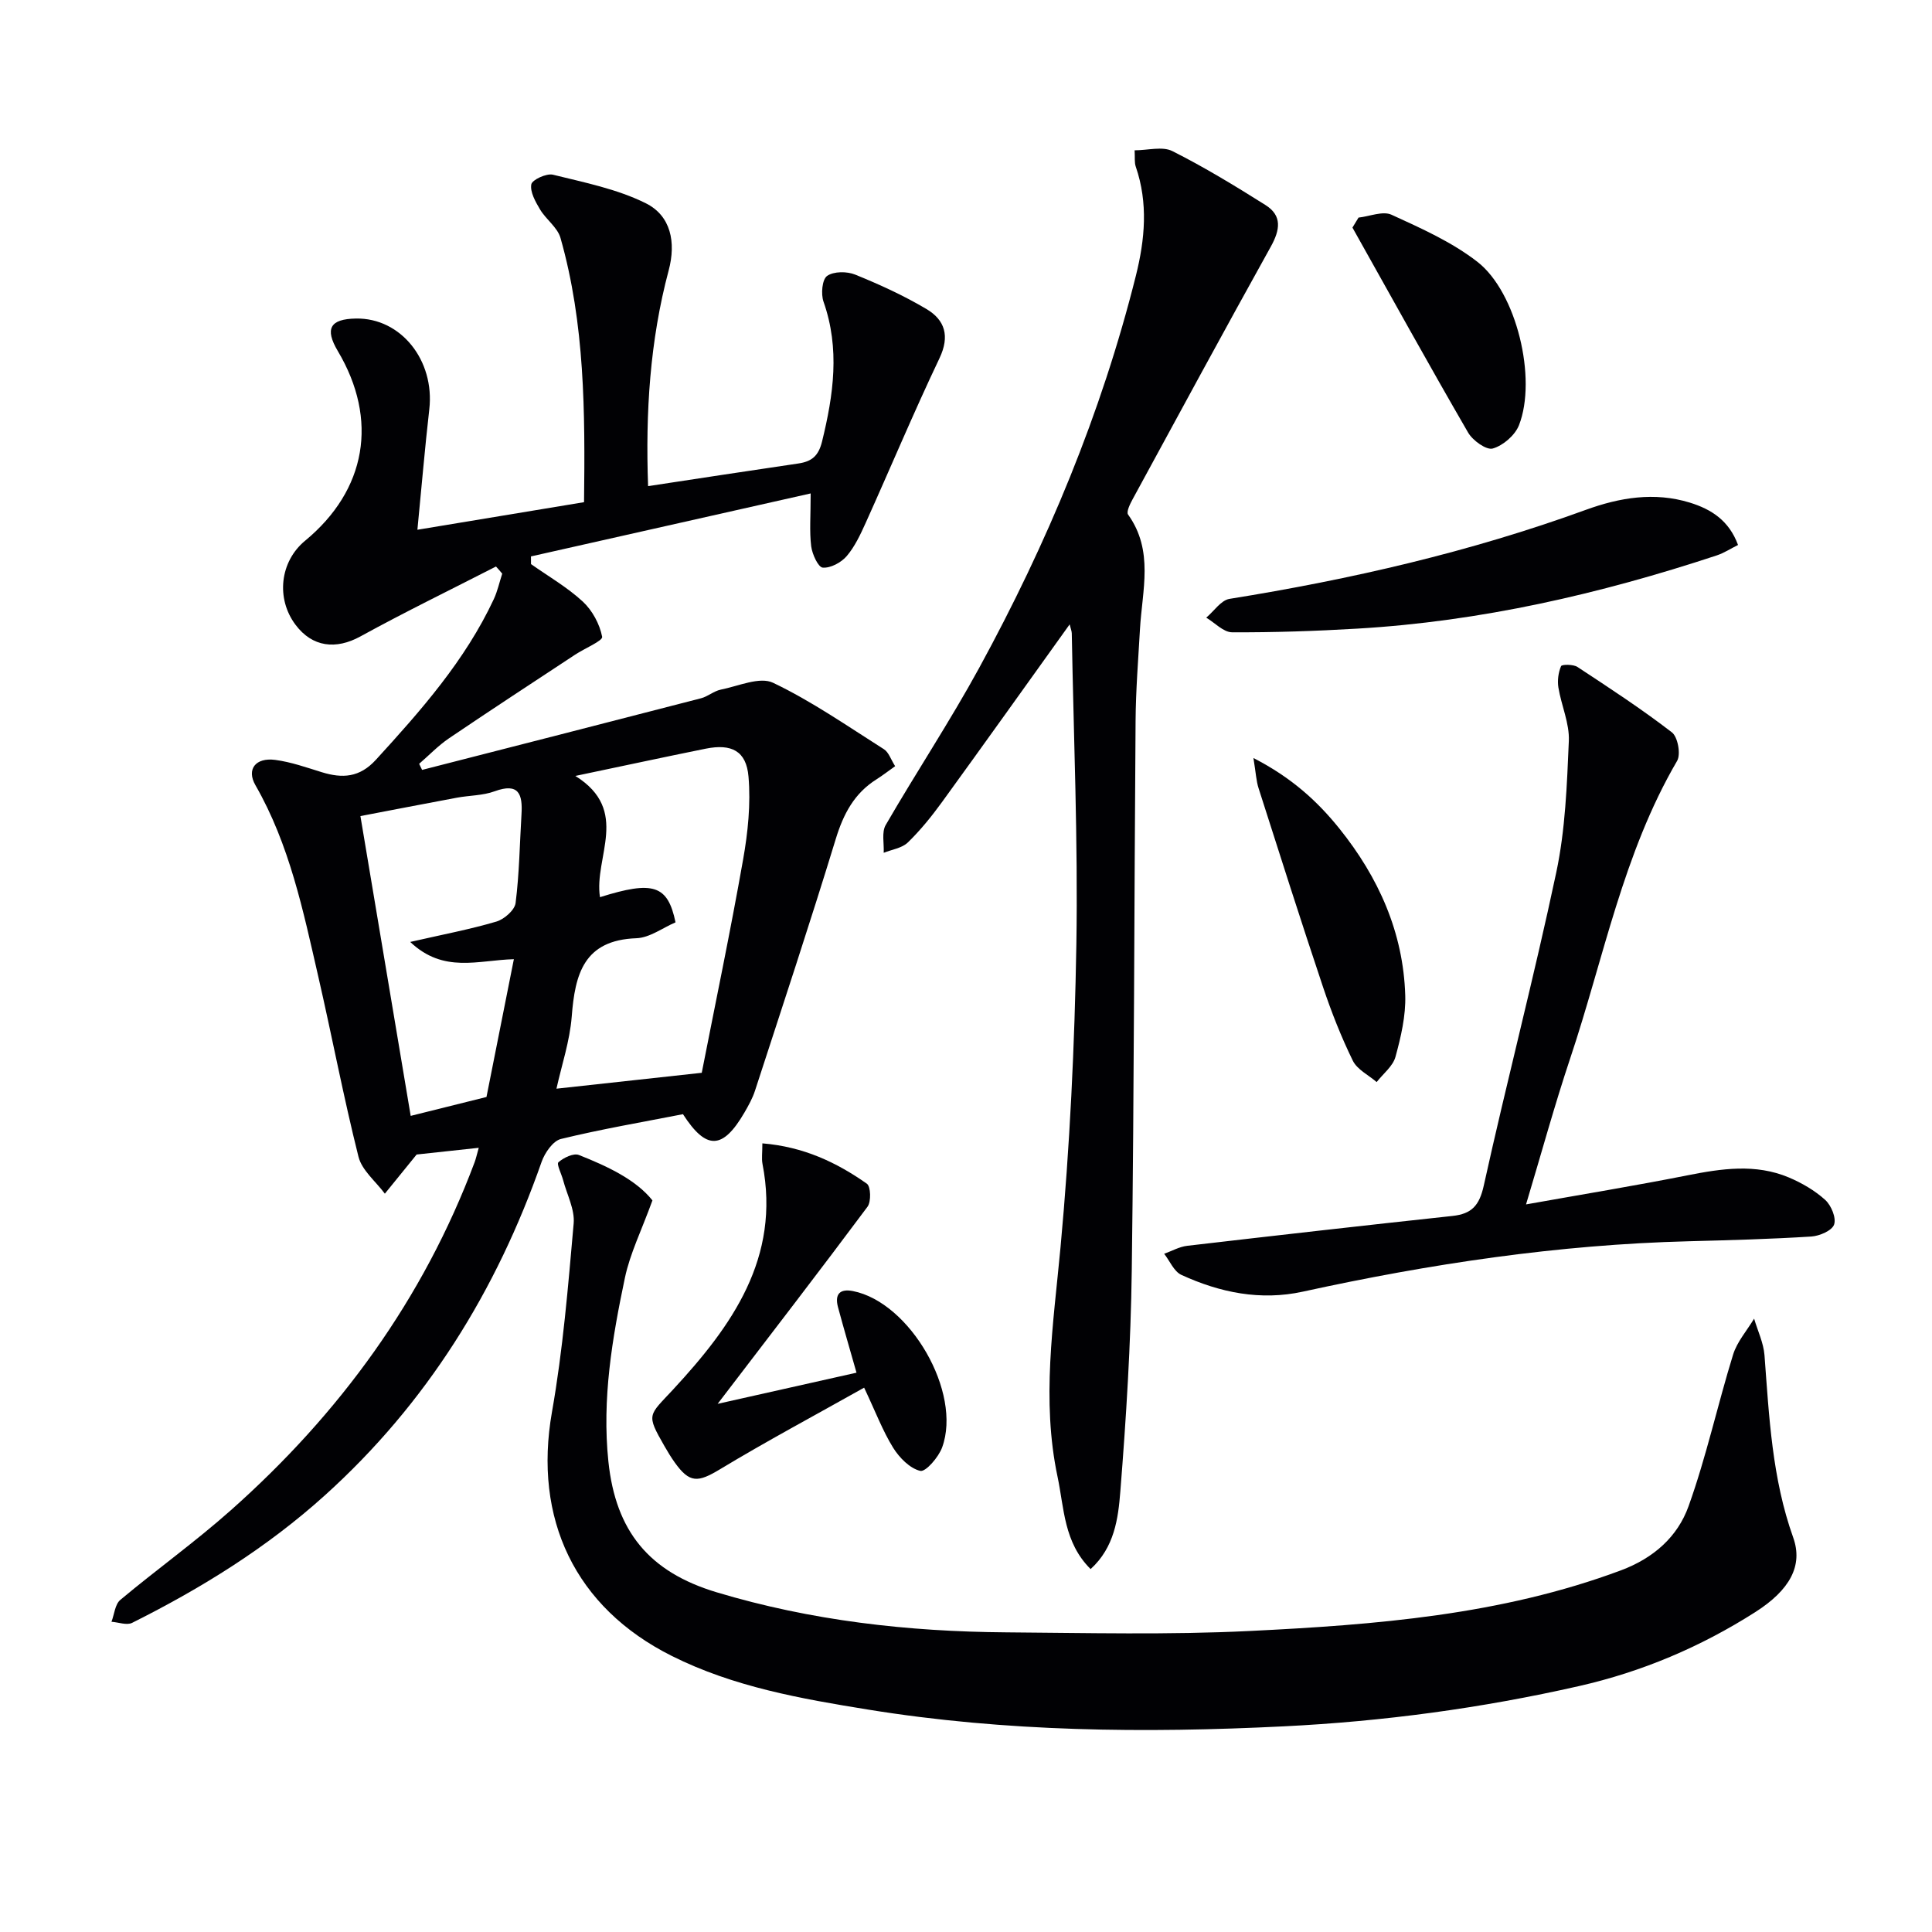
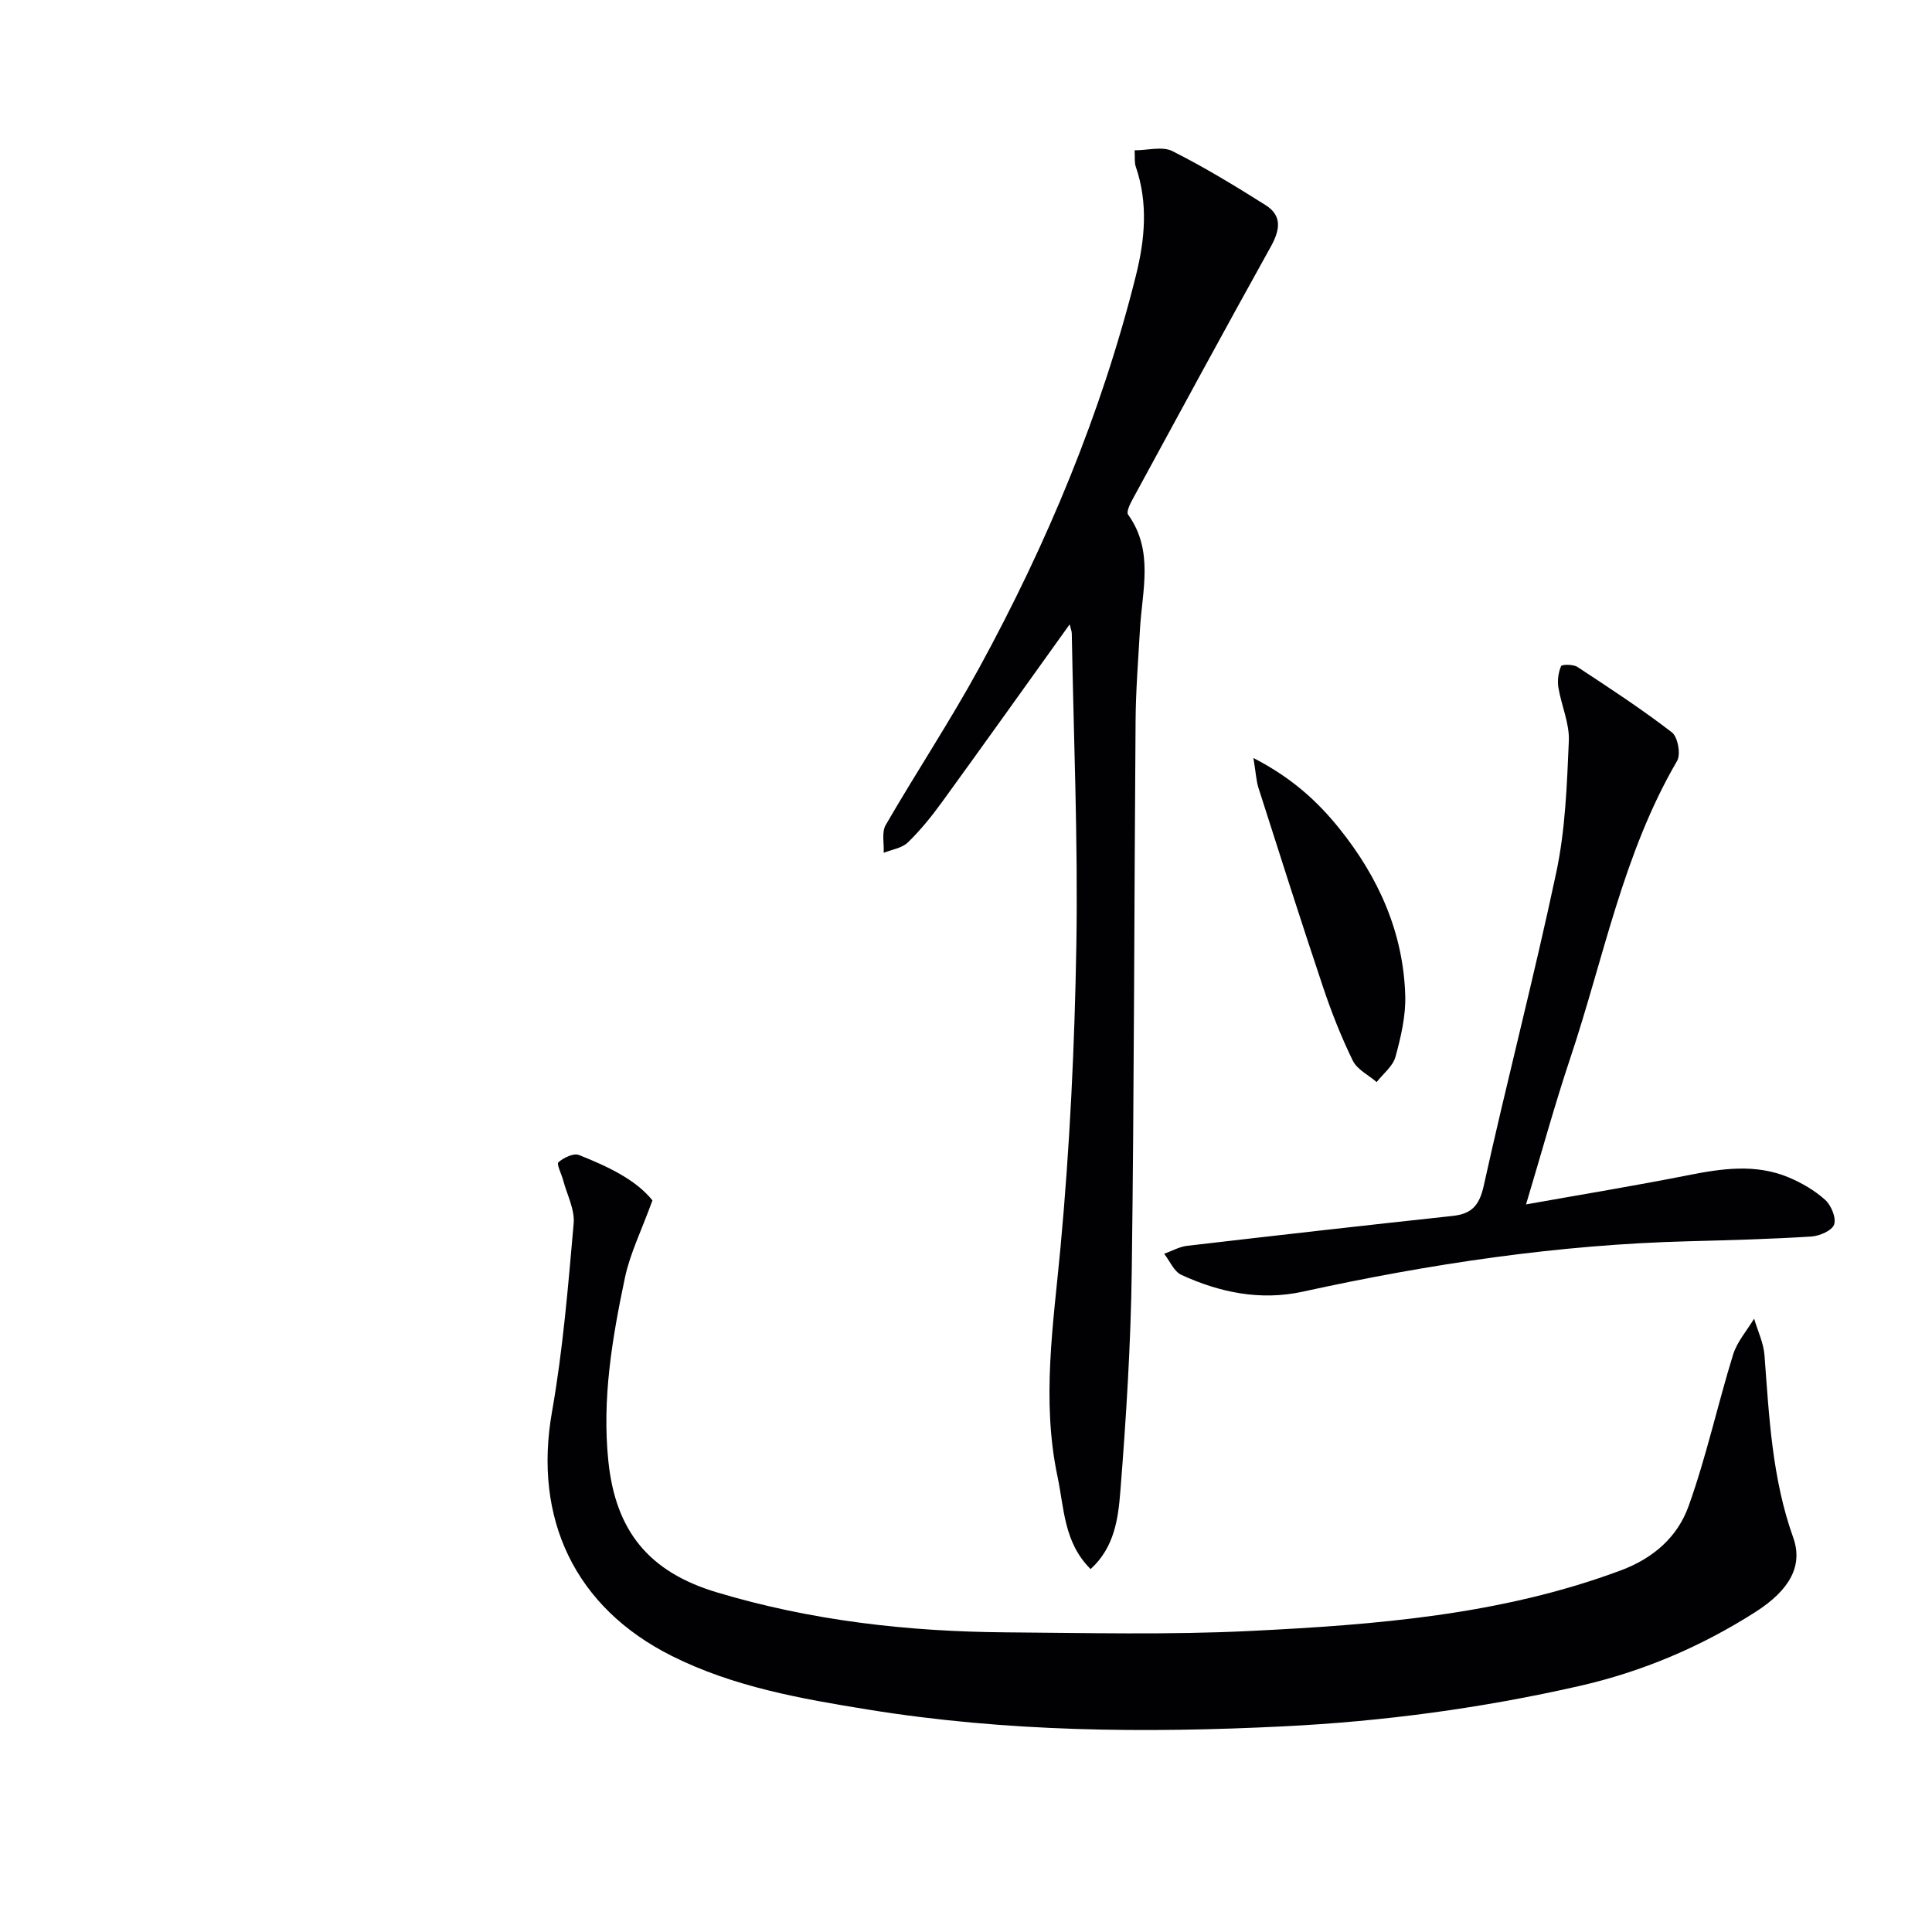
<svg xmlns="http://www.w3.org/2000/svg" enable-background="new 0 0 400 400" viewBox="0 0 400 400">
  <g fill="#010104">
-     <path d="m102.69 117.29c-9.37 4.8-18.85 9.41-28.08 14.48-5.05 2.77-9.94 2.23-13.42-2.41-4.1-5.45-3.23-13.11 1.97-17.4 12.72-10.5 15.23-25.06 6.78-39.28-2.74-4.62-1.62-6.64 3.75-6.73 9.31-.17 16.35 8.66 15.19 18.8-.92 8.05-1.6 16.12-2.46 24.93 11.44-1.89 22.79-3.77 34.5-5.71.22-18.67.18-36.92-4.88-54.72-.62-2.17-2.98-3.8-4.22-5.87-.95-1.6-2.1-3.62-1.82-5.21.17-.95 3.15-2.33 4.48-2 6.51 1.61 13.29 2.96 19.22 5.91 5.19 2.58 6.3 8.07 4.74 13.91-3.89 14.57-4.81 29.44-4.26 44.66 10.54-1.6 20.82-3.18 31.11-4.69 2.77-.41 4.17-1.55 4.91-4.56 2.37-9.67 3.73-19.2.3-28.94-.56-1.59-.29-4.6.74-5.33 1.37-.97 4.12-.97 5.83-.27 5.05 2.05 10.06 4.34 14.74 7.12 3.83 2.27 4.88 5.6 2.7 10.19-5.35 11.24-10.16 22.74-15.28 34.09-1.09 2.41-2.25 4.91-3.94 6.89-1.14 1.32-3.33 2.5-4.95 2.37-.94-.07-2.18-2.78-2.39-4.41-.38-3.07-.11-6.22-.11-10.95-19.93 4.49-38.92 8.76-57.91 13.04 0 .53 0 1.06.01 1.59 3.6 2.54 7.49 4.78 10.71 7.75 1.98 1.83 3.51 4.67 4.02 7.3.16.83-3.63 2.4-5.58 3.69-8.72 5.75-17.47 11.46-26.12 17.32-2.23 1.51-4.14 3.52-6.19 5.29.2.42.4.84.61 1.26 19.25-4.93 38.51-9.85 57.75-14.83 1.42-.37 2.66-1.5 4.09-1.79 3.63-.72 8.06-2.74 10.82-1.42 8.02 3.82 15.41 8.98 22.96 13.76.99.63 1.43 2.11 2.32 3.51-1.45 1.03-2.61 1.93-3.84 2.71-4.64 2.91-6.89 7.22-8.47 12.41-5.33 17.43-11.07 34.74-16.71 52.08-.51 1.57-1.34 3.05-2.17 4.49-4.52 7.76-7.92 7.83-12.74.36-8.45 1.65-16.93 3.1-25.26 5.13-1.65.4-3.34 2.86-4 4.72-9.35 26.72-23.8 50.06-44.93 69.11-11.97 10.79-25.51 19.18-39.85 26.35-1.11.56-2.84-.12-4.28-.22.59-1.54.73-3.61 1.83-4.53 7.53-6.3 15.54-12.04 22.87-18.55 22.52-19.98 39.85-43.69 50.48-72.05.28-.75.45-1.55.86-3-5.15.56-9.82 1.06-12.86 1.39-2.76 3.4-4.67 5.75-6.58 8.11-1.88-2.54-4.75-4.82-5.46-7.65-3.11-12.38-5.48-24.94-8.34-37.38-3.12-13.57-5.93-27.25-13-39.55-1.88-3.28.02-5.77 4.11-5.23 3.26.43 6.44 1.56 9.61 2.54 4.28 1.32 7.84 1.14 11.23-2.57 9.34-10.22 18.47-20.55 24.4-33.24.78-1.67 1.17-3.52 1.75-5.29-.42-.53-.86-1-1.29-1.48zm16.43 43.36c11.48 7.16 3.79 16.83 5.1 25.1 11.04-3.47 14.03-2.52 15.64 5.21-2.65 1.13-5.34 3.19-8.1 3.29-10.9.39-12.71 7.43-13.39 16.22-.4 5.09-2.09 10.07-3.16 14.93 10.05-1.1 19.56-2.14 30.08-3.29 2.8-14.3 5.92-29.17 8.56-44.14 1-5.63 1.6-11.51 1.12-17.17-.45-5.34-3.52-6.86-8.83-5.8-8.58 1.73-17.12 3.58-27.02 5.65zm-18.4 66.47c1.9-9.58 3.79-19.07 5.67-28.53-7.43.2-14.53 2.99-21.46-3.57 6.73-1.54 12.37-2.6 17.85-4.22 1.62-.48 3.79-2.38 3.97-3.85.77-6.08.85-12.25 1.22-18.38.25-4.09-.52-6.59-5.57-4.74-2.45.9-5.23.84-7.84 1.33-6.77 1.26-13.53 2.58-19.94 3.8 3.56 21.22 7 41.74 10.41 62.07 4.99-1.24 10.1-2.52 15.69-3.91z" />
    <path d="m135.08 248.53c-2.26 6.23-4.64 10.99-5.7 16.03-2.63 12.5-4.77 25.06-3.42 38.02 1.51 14.45 8.43 22.88 22.39 27.08 19.59 5.89 39.64 8.15 59.98 8.3 16.79.12 33.61.54 50.37-.28 26.05-1.28 52.05-3.29 76.88-12.55 6.8-2.54 11.75-6.96 14.02-13.29 3.68-10.25 6-20.97 9.22-31.39.83-2.67 2.87-4.97 4.35-7.44.74 2.52 1.95 5.01 2.15 7.58.96 12.75 1.57 25.51 5.94 37.73 2.08 5.82-.67 10.87-7.85 15.45-11.3 7.2-23.43 12.35-36.52 15.32-20.12 4.57-40.47 7.31-61.09 8.33-28.81 1.43-57.56 1.15-86.08-3.47-13.89-2.25-27.83-4.69-40.64-11.11-20.04-10.03-28.7-28.4-24.8-50.51 2.27-12.87 3.34-25.98 4.49-39.02.26-2.9-1.39-5.98-2.18-8.97-.34-1.29-1.4-3.33-.97-3.71 1.08-.95 3.13-1.94 4.24-1.5 6 2.37 11.84 5.15 15.22 9.4z" />
    <path d="m221.46 129.27c-8.98 12.53-17.65 24.69-26.42 36.78-2.15 2.96-4.47 5.84-7.08 8.37-1.21 1.18-3.3 1.46-5 2.14.1-1.93-.45-4.25.41-5.74 6.32-10.92 13.31-21.47 19.36-32.54 14.05-25.74 25.3-52.66 32.44-81.19 1.88-7.51 2.57-15.05-.02-22.58-.31-.9-.15-1.95-.24-3.39 2.74 0 5.75-.87 7.81.16 6.63 3.33 12.99 7.21 19.28 11.17 3.52 2.21 3.01 5.17 1.12 8.59-9.67 17.4-19.15 34.9-28.66 52.39-.52.96-1.3 2.56-.9 3.11 5.37 7.48 2.92 15.68 2.46 23.7-.36 6.31-.86 12.62-.91 18.93-.29 37.96-.29 75.92-.79 113.88-.2 15.27-1.16 30.55-2.37 45.78-.44 5.55-1.21 11.54-6.15 16.03-5.56-5.51-5.47-12.6-6.84-19.09-3.37-15.89-.87-31.64.61-47.54 1.93-20.83 2.93-41.8 3.28-62.73.35-21.45-.57-42.93-.95-64.39-.02-.46-.21-.91-.44-1.84z" />
    <path d="m315.95 249.36c11.61-2.07 22.53-3.86 33.37-6.01 7.11-1.41 14.14-2.47 21.04.43 2.7 1.14 5.38 2.7 7.53 4.65 1.25 1.13 2.32 3.73 1.84 5.1-.43 1.26-3.02 2.37-4.72 2.48-8.46.53-16.94.76-25.41.98-26.98.69-53.53 4.67-79.85 10.43-8.78 1.92-17.17.2-25.16-3.47-1.53-.7-2.39-2.87-3.56-4.37 1.59-.57 3.14-1.46 4.77-1.65 18.3-2.13 36.6-4.21 54.91-6.18 3.99-.43 5.57-2.14 6.49-6.29 4.78-21.66 10.41-43.14 15.01-64.84 1.88-8.86 2.21-18.1 2.6-27.2.16-3.65-1.55-7.35-2.16-11.07-.23-1.44-.02-3.1.55-4.43.17-.39 2.54-.4 3.4.17 6.62 4.35 13.27 8.7 19.54 13.53 1.23.94 1.89 4.54 1.09 5.91-11.21 19.18-15.21 40.91-22.14 61.6-3.24 9.7-5.94 19.58-9.14 30.23z" />
-     <path d="m157.84 236.72c8.54.7 15.37 3.95 21.63 8.35.82.57.92 3.72.14 4.77-9.9 13.28-20.01 26.4-31.03 40.81 10.45-2.34 19.68-4.41 28.75-6.45-1.34-4.73-2.64-9.13-3.83-13.56-.7-2.61.3-3.88 3.08-3.34 11.83 2.32 22.64 20.99 18.48 32.37-.74 2.03-3.41 5.12-4.53 4.86-2.16-.51-4.34-2.74-5.62-4.8-2.15-3.47-3.61-7.37-6-12.43-10.34 5.81-20.24 11.1-29.85 16.9-4.58 2.76-6.28 2.92-9.39-1.45-.77-1.08-1.46-2.23-2.12-3.38-3.83-6.69-3.28-6.19 1.85-11.73 12.09-13.07 22.27-27.19 18.46-46.7-.2-1.08-.02-2.24-.02-4.22z" />
-     <path d="m359.84 112.83c-1.53.76-2.91 1.67-4.43 2.17-24.2 7.99-48.88 13.66-74.39 15.15-8.63.51-17.29.8-25.93.76-1.79-.01-3.57-1.97-5.35-3.03 1.6-1.34 3.05-3.61 4.82-3.89 25.13-4.04 49.83-9.71 73.79-18.44 6.96-2.53 14.16-3.75 21.51-1.49 4.47 1.38 8.12 3.72 9.98 8.77z" />
    <path d="m259.51 156.94c7.9 4.06 13.23 8.93 17.79 14.6 8.09 10.07 13.24 21.48 13.64 34.54.13 4.23-.89 8.59-2.02 12.72-.53 1.95-2.55 3.5-3.9 5.23-1.69-1.46-4.04-2.59-4.94-4.44-2.4-4.91-4.42-10.04-6.16-15.23-4.58-13.67-8.95-27.41-13.34-41.15-.49-1.5-.56-3.15-1.07-6.27z" />
-     <path d="m281.27 45.05c2.3-.25 5.02-1.42 6.83-.59 6.14 2.81 12.49 5.64 17.77 9.74 8.14 6.31 12.39 24.2 8.62 33.83-.82 2.09-3.29 4.22-5.43 4.83-1.32.38-4.16-1.66-5.11-3.31-8.14-14.05-15.99-28.26-23.94-42.43.42-.69.84-1.38 1.26-2.07z" />
  </g>
</svg>